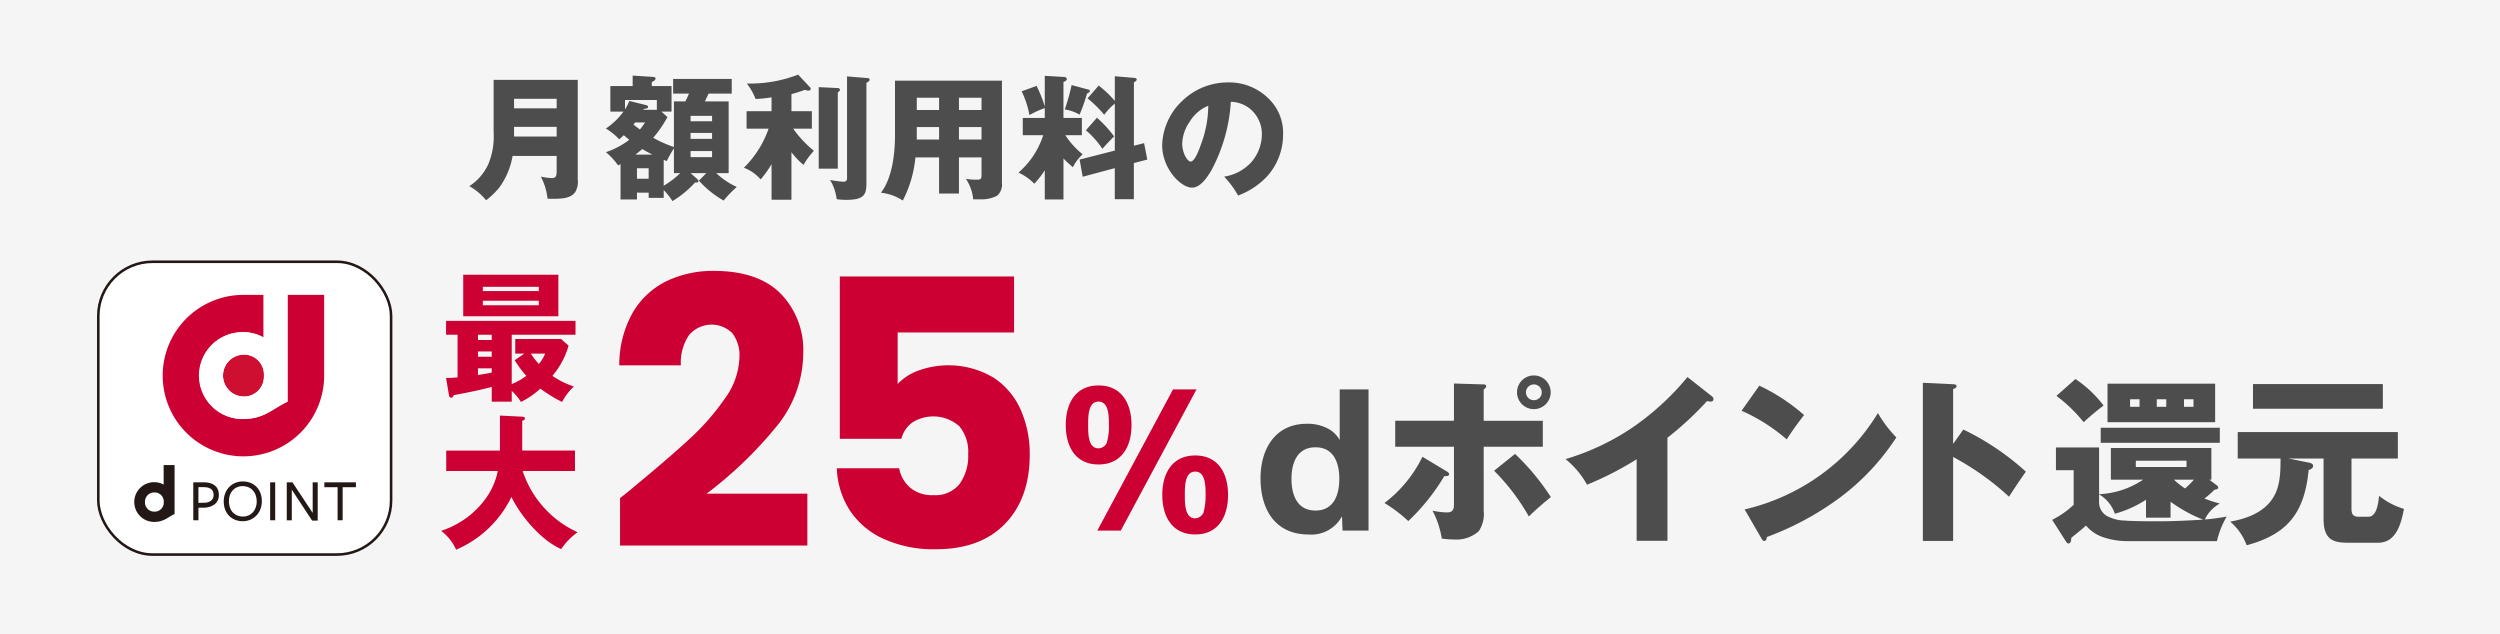
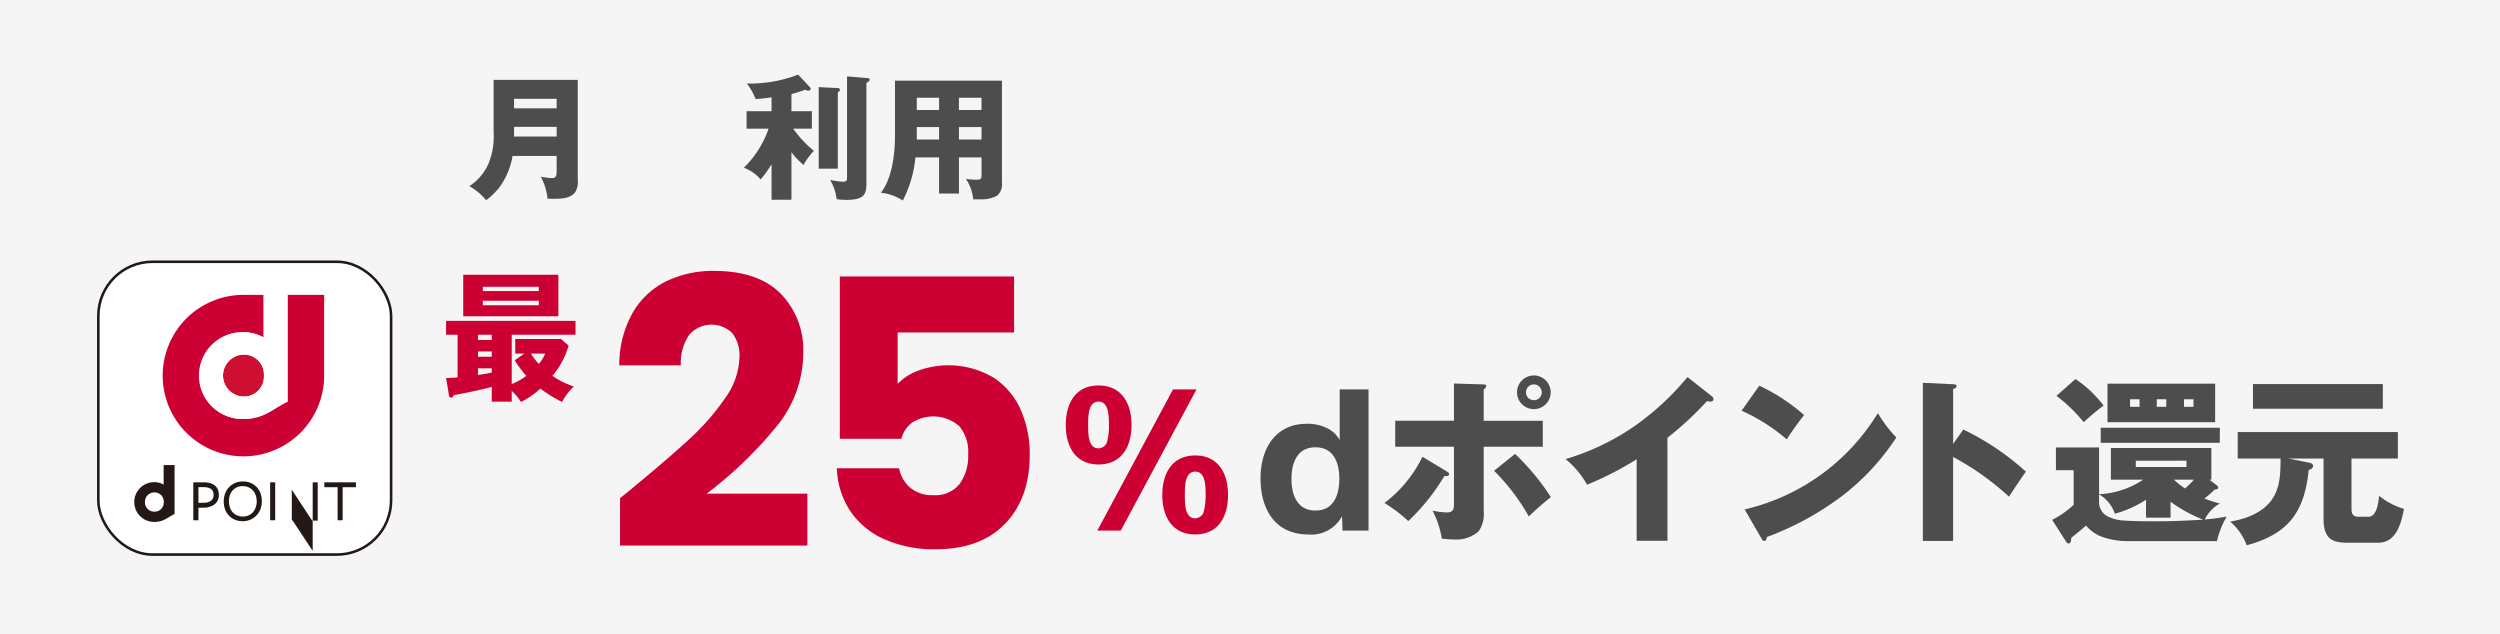
<svg xmlns="http://www.w3.org/2000/svg" width="335" height="85" viewBox="0 0 335 85">
  <rect x="0" y="0" width="335" height="85" fill="#808080" stroke="none" />
  <defs>
    <clipPath id="clip-path">
      <rect id="長方形_5492" data-name="長方形 5492" width="309.128" height="64.484" transform="translate(0 0)" fill="none" />
    </clipPath>
  </defs>
  <g id="_700ポイント還元" data-name="700ポイント還元" transform="translate(-19.895 -532)">
    <rect id="長方形_5426" data-name="長方形 5426" width="335" height="85" transform="translate(19.895 532)" fill="#fff" opacity="0.919" />
    <g id="グループ_11335" data-name="グループ 11335" transform="translate(32.895 542)">
      <g id="グループ_11334" data-name="グループ 11334" clip-path="url(#clip-path)">
        <path id="パス_6917" data-name="パス 6917" d="M55.686,10.894a9.969,9.969,0,0,1-1.819,4.285,10.758,10.758,0,0,1-1.729,1.656,7.824,7.824,0,0,0-2.251-1.891,6.9,6.9,0,0,0,2.594-3.06,9.743,9.743,0,0,0,.666-4.178V.7H64.419V14.044a2.689,2.689,0,0,1-.325,1.675c-.63.918-1.98.918-2.97.918-.433,0-.5,0-.757-.018a8.074,8.074,0,0,0-.9-2.953,9.41,9.41,0,0,0,1.475.2c.612,0,.649-.378.649-1.026V10.894Zm5.906-7.653H55.884V4.519h5.708Zm0,3.763H55.884V8.3h5.708Z" fill="#4d4d4d" />
-         <path id="パス_6918" data-name="パス 6918" d="M76.44,5.69a16.09,16.09,0,0,1-1.908,2.773A15.923,15.923,0,0,0,77.305,9.7V3.583h1.53a10.88,10.88,0,0,0,.486-1.044H77.2V.576h7.852V2.539h-3.1c-.072.162-.27.576-.5,1.044h3.188V13.2H82.976a10.174,10.174,0,0,0,2.755,1.855,15.2,15.2,0,0,0-1.763,1.818,13.163,13.163,0,0,1-3.315-2.665l.991-1.008H79.538l.756.666c.144.126.306.271.306.4,0,.162-.144.2-.451.18a13.5,13.5,0,0,1-3.043,2.5,8.319,8.319,0,0,0-1.17-1.477v1.044H73.92v-.7H72.353v.918h-2.2V11.992a1.8,1.8,0,0,0-.324.18,9.029,9.029,0,0,0-1.639-1.782,10.688,10.688,0,0,0,3.133-1.657c-.252-.2-.576-.468-.738-.613a7.583,7.583,0,0,1-.612.541,8.711,8.711,0,0,0-1.783-1.44,9.447,9.447,0,0,0,2.359-2.27H68.788V1.53h2.989V.126l2.737.181c.18.017.325.035.325.233,0,.181-.2.324-.5.45v.54h2.647V4.951H75.63ZM75.018,3.4H70.751v1.26a6.677,6.677,0,0,0,.576-1.134l2.251.558c.126.036.27.108.27.253,0,.162-.216.216-.576.252a.829.829,0,0,1-.072.126h1.818ZM71.885,6.7c.163.126.756.577.864.649a10.71,10.71,0,0,0,.685-.937H72.1a3.374,3.374,0,0,1-.216.288m2.54,4.015c-.469-.233-.991-.521-1.37-.737-.288.252-.593.5-.9.737ZM73.92,12.55H72.354v1.4H73.92Zm2.016,2.341A12.036,12.036,0,0,0,78.151,13.2h-.846V9.867a18.018,18.018,0,0,0-.955,1.71,4.01,4.01,0,0,1-.414-.161Zm6.483-9.363H79.538v.721h2.881ZM79.538,8.607h2.881V7.815H79.538Zm0,2.449h2.881v-.811H79.538Z" fill="#4d4d4d" />
        <path id="パス_6919" data-name="パス 6919" d="M93.053,16.763H90.389V12.01a16.125,16.125,0,0,1-1.459,2.034,5.593,5.593,0,0,0-2.25-1.566,13.585,13.585,0,0,0,3.313-5.239H87.04V4.9h3.349V3.043a16.443,16.443,0,0,1-2.142.216,8.435,8.435,0,0,0-1.171-2.07A17.909,17.909,0,0,0,93.954,0l1.584,1.693a.246.246,0,0,1,.091.216c0,.18-.163.234-.306.234a1.094,1.094,0,0,1-.451-.108c-.63.234-1.17.4-1.819.577V4.9H95.79V7.239h-2.5a14.52,14.52,0,0,0,2.773,2.97A9.612,9.612,0,0,0,94.674,12.1a9.752,9.752,0,0,1-1.621-1.71ZM99.265,1.8c.144,0,.288.108.288.216,0,.09-.035.2-.288.36V12.6H96.709V1.675ZM103.317.469q.216.027.216.216c0,.162-.144.252-.433.414V14.62c0,1.513-.4,2.161-2.682,2.161a10.379,10.379,0,0,1-1.3-.089,6.765,6.765,0,0,0-.883-2.576,14.568,14.568,0,0,0,1.728.235c.361,0,.541-.09.541-.486V.235Z" fill="#4d4d4d" />
        <path id="パス_6920" data-name="パス 6920" d="M115.5,15.935h-2.664V11.092h-3.17a15.76,15.76,0,0,1-1.692,5.779,6.56,6.56,0,0,0-2.935-1.045c1.531-1.944,1.89-5.293,1.89-7.67V.811h14.332V14.494a1.989,1.989,0,0,1-.648,1.729,4.473,4.473,0,0,1-2.285.486h-.92a5.975,5.975,0,0,0-.971-2.736,11.068,11.068,0,0,0,1.332.107c.721,0,.756-.09.756-.792v-2.2H115.5ZM112.837,3.1h-2.988V4.736h2.988Zm0,3.926h-2.988V8.7h2.988ZM118.526,3.1H115.5V4.736h3.025Zm0,3.926H115.5V8.7h3.025Z" fill="#4d4d4d" />
-         <path id="パス_6921" data-name="パス 6921" d="M132.079,10.678a5.947,5.947,0,0,0-1.314,1.728,15.293,15.293,0,0,1-1.26-1.171v5.491H127V12.82a12.32,12.32,0,0,1-1.4,1.8,7.308,7.308,0,0,0-2.125-1.494,11.091,11.091,0,0,0,3.314-5.006h-2.738V5.8H127V4.483a12.45,12.45,0,0,0-2.053.937A12.41,12.41,0,0,0,123.9,2.232l2-.72A17.044,17.044,0,0,1,127,4.267V.162l2.467.144c.379.018.486.126.486.289,0,.2-.287.341-.449.395V5.8h2.467V8.12h-2.215a10.864,10.864,0,0,0,2.322,2.558m.811-8.662a.212.212,0,0,1,.162.181c0,.09-.09.161-.4.359a22.322,22.322,0,0,1-.99,2.81,5.544,5.544,0,0,0-1.98-.7A29.556,29.556,0,0,0,130.6,1.4Zm7.418,7.166.431,2.2-1.8.467v4.844h-2.556V12.532l-4.3,1.152-.414-2.3,4.717-1.207v-6.3a8.6,8.6,0,0,0-1.422,1.5,16.277,16.277,0,0,0-2.232-2.2l1.494-1.71a14.572,14.572,0,0,1,2.16,2.052V.216l2.539.216c.252.018.4.09.4.234,0,.072-.054.18-.379.379v8.48Zm-4.016-.9c-.576.559-1.008,1.026-1.566,1.657a12.634,12.634,0,0,0-2.215-2.485l1.476-1.674a15.215,15.215,0,0,1,2.305,2.5" fill="#4d4d4d" />
-         <path id="パス_6922" data-name="パス 6922" d="M151.032,13.666a6.167,6.167,0,0,0,3.637-1.927,5.723,5.723,0,0,0,1.421-3.69,4.364,4.364,0,0,0-1.709-3.566,4.274,4.274,0,0,0-2.449-.845,22.274,22.274,0,0,1-2.556,9.091c-.522.9-1.459,2.413-2.647,2.413-1.514,0-4-2.556-4-5.708a8.511,8.511,0,0,1,2.756-5.977,8.761,8.761,0,0,1,6.066-2.412,7.5,7.5,0,0,1,5.492,2.214,6.391,6.391,0,0,1,1.891,4.771,8.36,8.36,0,0,1-2.107,5.564A10.15,10.15,0,0,1,152.9,16.2a12.35,12.35,0,0,0-1.873-2.539M146.44,6.284a5.4,5.4,0,0,0-1.025,2.935c0,1.224.666,2.43,1.134,2.43.594,0,1.223-1.836,1.475-2.574a14.715,14.715,0,0,0,.883-4.9,5.115,5.115,0,0,0-2.467,2.106" fill="#4d4d4d" />
        <path id="パス_6923" data-name="パス 6923" d="M70.636,55.5q4.9-4.049,7.726-6.649A32.026,32.026,0,0,0,83.136,43.4a9.841,9.841,0,0,0,1.95-5.549,4.886,4.886,0,0,0-.95-3.2,3.948,3.948,0,0,0-5.824.276,6.56,6.56,0,0,0-1.075,4.025h-8.25a14.139,14.139,0,0,1,1.825-7.1,10.605,10.605,0,0,1,4.55-4.2A14.357,14.357,0,0,1,81.636,26.3q5.952,0,8.976,3.05a10.808,10.808,0,0,1,3.024,7.95,15.6,15.6,0,0,1-3.649,9.925,53.872,53.872,0,0,1-9.3,8.924h13.5V63.1h-25.1V56.749q1.7-1.349,1.55-1.25" transform="translate(1)" fill="#c03" />
        <path id="パス_6924" data-name="パス 6924" d="M121.886,34.55h-15.6v6.9a7.258,7.258,0,0,1,2.8-1.8,11.838,11.838,0,0,1,10.125,1,10,10,0,0,1,3.625,4.4,14.749,14.749,0,0,1,1.15,5.85q0,5.85-3.3,9.275t-9.3,3.425a16.307,16.307,0,0,1-6.95-1.375,10.646,10.646,0,0,1-4.55-3.825,11.074,11.074,0,0,1-1.75-5.651h8.35a4.5,4.5,0,0,0,1.451,2.576,4.555,4.555,0,0,0,3.149,1.025,4.132,4.132,0,0,0,3.5-1.5,6.4,6.4,0,0,0,1.15-4,5.337,5.337,0,0,0-1.2-3.75,5.277,5.277,0,0,0-6.3-.476,3.853,3.853,0,0,0-1.45,2.176h-8.25V27.05h23.35Z" transform="translate(1)" fill="#c03" />
        <path id="パス_6925" data-name="パス 6925" d="M133.207,41.653c3.144,0,4.416,2.473,4.416,5.305,0,2.809-1.272,5.28-4.416,5.28s-4.393-2.471-4.393-5.28c0-2.832,1.249-5.305,4.393-5.305m0,8.425a1.248,1.248,0,0,0,1.1-.744,7.782,7.782,0,0,0,.288-2.376c0-1.248-.024-3.144-1.392-3.144-1.393,0-1.393,1.968-1.393,3.144s0,3.12,1.393,3.12m9.984-7.9h3.145L136.183,61.1h-3.144Zm2.977,8.856c3.145,0,4.393,2.473,4.393,5.281,0,2.832-1.248,5.3-4.393,5.3s-4.416-2.472-4.416-5.3c0-2.808,1.271-5.281,4.416-5.281m0,8.425a1.309,1.309,0,0,0,1.1-.743,8.672,8.672,0,0,0,.288-2.4c0-1.152,0-3.121-1.392-3.121s-1.393,1.969-1.393,3.121c0,1.176,0,3.144,1.393,3.144" transform="translate(1)" fill="#c03" />
        <path id="パス_6926" data-name="パス 6926" d="M162.367,61.623c-4.513,0-6.457-3.384-6.457-7.536,0-3.889,1.944-7.3,6.192-7.3a5.762,5.762,0,0,1,3.024.744,3.823,3.823,0,0,1,1.393,1.439V42.181h3.864V61.1H166.9l-.072-1.92a4.677,4.677,0,0,1-4.464,2.448m-2.305-7.464c0,2.136.744,4.248,3.217,4.248s3.192-2.137,3.192-4.248-.721-4.225-3.192-4.225-3.217,2.112-3.217,4.225" fill="#4d4d4d" />
        <path id="パス_6927" data-name="パス 6927" d="M180.918,53.2c.121.072.265.192.265.336,0,.217-.24.264-.408.264h-.24a27.9,27.9,0,0,1-4.825,6.025,19.566,19.566,0,0,0-3.192-2.424,17.2,17.2,0,0,0,5.088-6.193Zm.913-11.809,3.984.12c.144,0,.336.048.336.24s-.216.36-.336.432v4.2h7.921v3.481h-7.921V58.43a4.107,4.107,0,0,1-.672,2.761,4.5,4.5,0,0,1-3.288,1.1,12.944,12.944,0,0,1-1.656-.121,11.887,11.887,0,0,0-1.248-3.744,10.492,10.492,0,0,0,1.944.24c.936,0,.936-.624.936-1.248v-7.56h-7.872V46.381h7.872Zm8.184,9.433a31.542,31.542,0,0,1,4.8,5.784c-.984.793-2.017,1.681-2.952,2.593a28.237,28.237,0,0,0-4.656-6.12Zm4.777-8.257a2.256,2.256,0,1,1-2.256-2.256,2.253,2.253,0,0,1,2.256,2.256m-3.312,0a1.05,1.05,0,0,0,1.056,1.057,1.036,1.036,0,0,0,1.056-1.057,1.05,1.05,0,0,0-1.056-1.056,1.065,1.065,0,0,0-1.056,1.056" fill="#4d4d4d" />
        <path id="パス_6928" data-name="パス 6928" d="M210.439,62.464h-4.128V51.542a43.371,43.371,0,0,1-6.648,3.408,11.691,11.691,0,0,0-2.881-3.431,32.5,32.5,0,0,0,9.241-4.416,36.26,36.26,0,0,0,7.1-6.577l3.289,2.592a.5.5,0,0,1,.192.383c0,.217-.192.313-.384.313a2.781,2.781,0,0,1-.48-.073,43.086,43.086,0,0,1-5.305,4.921Z" fill="#4d4d4d" />
        <path id="パス_6929" data-name="パス 6929" d="M228.75,45.615a39.849,39.849,0,0,0-2.328,3.263,24.166,24.166,0,0,0-6.049-3.84l2.376-3.36a25.65,25.65,0,0,1,6,3.937m9.889-.265a16.469,16.469,0,0,0,2.473,3.265,31.537,31.537,0,0,1-7.465,7.992,39.414,39.414,0,0,1-9.889,5.353c-.024.215-.072.528-.336.528-.192,0-.288-.168-.385-.336l-2.255-3.889A28.449,28.449,0,0,0,238.639,45.35" fill="#4d4d4d" />
        <path id="パス_6930" data-name="パス 6930" d="M250.087,47.558a34.952,34.952,0,0,1,8.377,5.641c-.792,1.129-1.536,2.232-2.256,3.36a36.318,36.318,0,0,0-7.489-5.328V62.488h-4.056V41.294l4.056.192c.408.024.456.12.456.263,0,.241-.287.336-.456.361v7.368Z" fill="#4d4d4d" />
        <path id="パス_6931" data-name="パス 6931" d="M268.278,56.223a11.522,11.522,0,0,0,5.9-1.945h-4.32V50.03h13.465v4.248h-.264L284,55c.144.1.24.192.24.336,0,.192-.192.24-.5.287a12.319,12.319,0,0,1-1.345,1.177,16.149,16.149,0,0,0,2.065.672,4.828,4.828,0,0,0-2.016,2.136c.984-.072,1.968-.215,2.928-.383a11.748,11.748,0,0,0-1.3,3.287H272.119a10.25,10.25,0,0,1-3.217-.5,5.143,5.143,0,0,1-2.376-1.584c-.624.553-1.3,1.1-1.968,1.633-.024.384-.072.767-.383.767-.145,0-.217-.1-.361-.312l-1.824-2.856a12.174,12.174,0,0,0,2.88-2.016V53.007h-2.376V49.958h5.784Zm.6-11.881a33.645,33.645,0,0,0-2.664,2.231,20.338,20.338,0,0,0-3.649-3.527l2.544-2.256a15.565,15.565,0,0,1,3.769,3.552m8.976,15.025h-3.288v-2.4a14.877,14.877,0,0,1-4.177,1.872,4.749,4.749,0,0,0-2.112-2.592v.912a2.129,2.129,0,0,0,1.44,2.16,4.965,4.965,0,0,0,1.92.432c1.3.1,3.289.1,4.633.1,1.992,0,3.96-.1,5.952-.216a19.438,19.438,0,0,1-4.368-2.4Zm6.6-10.033H268.495V47.317h15.961Zm-.624-2.761H269.407v-5.16h14.425Zm-11.4-2.063H273.7V43.5H272.43Zm.769,8.065h6.793v-.841H273.2Zm2.809-8.065h1.271V43.5h-1.271Zm4.967,9.768h-2.664a9.883,9.883,0,0,0,1.489,1.176,10.78,10.78,0,0,0,1.175-1.176m-1.32-9.768h1.272V43.5h-1.272Z" fill="#4d4d4d" />
        <path id="パス_6932" data-name="パス 6932" d="M302.1,58.191c0,.744.241,1.056,1.008,1.056h1.248c1.057,0,1.321-1.584,1.441-2.808a9.672,9.672,0,0,0,3.336,1.752c-.384,1.945-1.008,4.537-3.481,4.537h-3.84c-1.944,0-3.456-.193-3.456-3.193V51.446h-4.705L296.43,52c.241.047.529.168.529.432,0,.312-.36.48-.6.552-.553,5.665-2.761,8.592-8.305,10.081a7.662,7.662,0,0,0-2.208-3.168c2.112-.361,4.44-1.2,5.664-3.073,1.056-1.56,1.081-3.552,1.081-5.377h-5.737V47.894h21.458v3.552H302.1Zm4.2-13.416h-17.4V41.462h17.4Z" fill="#4d4d4d" />
        <path id="パス_6933" data-name="パス 6933" d="M55.571,41.465a8.581,8.581,0,0,0,1.955-1.1,14.85,14.85,0,0,1-1.557-2.089l1.291-.893H56.045V35.424H62.18l1.008.893a10.738,10.738,0,0,1-2.166,4.046,10.908,10.908,0,0,0,2.869,1.425,8.282,8.282,0,0,0-1.576,2.071,18.845,18.845,0,0,1-2.908-1.786,11.087,11.087,0,0,1-2.6,1.786,7.2,7.2,0,0,0-1.234-1.482v1.444h-2.68V41.845c-1.406.38-2.66.646-5.072,1.1a.831.831,0,0,0-.114.19.28.28,0,0,1-.265.152c-.192,0-.268-.228-.285-.342l-.381-2.3a13.453,13.453,0,0,0,1.539-.077V34.854H46.774V32.993H64.119v1.861H55.571Zm6.25-9.081H49.073V26.818H61.821ZM51.049,35.557h1.842v-.7H51.049Zm0,2.242h1.842v-.7H51.049Zm0,1.558v.893c.627-.1,1.234-.19,1.842-.324v-.569ZM59.2,28.433h-7.5V29h7.5Zm-7.5,2.47h7.5V30.3h-7.5Zm8.359,6.478H58.135A9.335,9.335,0,0,0,59.2,38.768a4.994,4.994,0,0,0,.855-1.387" fill="#c03" />
-         <path id="パス_6934" data-name="パス 6934" d="M64.4,61.321a8.627,8.627,0,0,0-2.2,2.261c-2.678-1.178-5.4-4.389-6.668-6.991a14.593,14.593,0,0,1-7.408,7.066,6.551,6.551,0,0,0-2.014-2.526,11.882,11.882,0,0,0,5.584-3.818,9.587,9.587,0,0,0,2.014-4.2H46.794V50.379h7.2V45.686l2.982.152c.192.019.362.038.362.247,0,.152-.17.247-.362.3v3.99h7.069v2.735h-7.01A13.74,13.74,0,0,0,64.4,61.321" fill="#c03" />
        <path id="パス_6935" data-name="パス 6935" d="M7.435,25.077H32.144a7.262,7.262,0,0,1,7.262,7.262v24.71a7.262,7.262,0,0,1-7.262,7.262H7.435A7.262,7.262,0,0,1,.173,57.049V32.339a7.262,7.262,0,0,1,7.262-7.262" fill="#fff" />
        <path id="パス_6936" data-name="パス 6936" d="M19.616,37.519a2.811,2.811,0,0,0,0,5.62,2.662,2.662,0,0,0,2.75-2.736v-.145a2.661,2.661,0,0,0-2.75-2.739" fill="#cf0f31" />
        <path id="パス_6937" data-name="パス 6937" d="M25.529,29.514V43.827c-2.013.926-3.093,2.318-5.981,2.318a5.817,5.817,0,1,1,0-11.633,5.485,5.485,0,0,1,2.777.712v-5.71H19.616A10.818,10.818,0,1,0,30.436,40.33V29.514Z" fill="#c03" />
        <path id="パス_6938" data-name="パス 6938" d="M19.549,34.513a5.816,5.816,0,1,0,0,11.632c2.888,0,3.968-1.391,5.981-2.317V29.515h-3.2v5.709a5.5,5.5,0,0,0-2.777-.711m2.818,5.745V40.4a2.664,2.664,0,0,1-2.75,2.736,2.811,2.811,0,0,1,0-5.62,2.663,2.663,0,0,1,2.75,2.739" fill="#fff" />
        <path id="パス_6939" data-name="パス 6939" d="M16.323,56.276a1.553,1.553,0,0,1-.556,1.3,2.48,2.48,0,0,1-1.51.451l-.666.008v1.682H12.9V54.633h1.406a3.058,3.058,0,0,1,.9.122,1.78,1.78,0,0,1,.63.342,1.348,1.348,0,0,1,.366.523,1.744,1.744,0,0,1,.118.656m-.7.033c0-.689-.451-1.032-1.349-1.032h-.683v2.108l.74-.02a1.539,1.539,0,0,0,.968-.285.955.955,0,0,0,.324-.771" fill="#231815" />
        <path id="パス_6940" data-name="パス 6940" d="M22.086,57.155a3.01,3.01,0,0,1-.186,1.061,2.472,2.472,0,0,1-1.338,1.416,2.547,2.547,0,0,1-1.03.209,2.711,2.711,0,0,1-1.026-.188,2.307,2.307,0,0,1-.806-.533,2.468,2.468,0,0,1-.53-.837,3.026,3.026,0,0,1-.189-1.094,2.918,2.918,0,0,1,.187-1.058,2.548,2.548,0,0,1,.527-.85,2.438,2.438,0,0,1,.811-.565,2.536,2.536,0,0,1,1.026-.2,2.76,2.76,0,0,1,1.03.185,2.345,2.345,0,0,1,.806.535,2.51,2.51,0,0,1,.527.832,2.982,2.982,0,0,1,.191,1.089m-.69.034a2.452,2.452,0,0,0-.139-.848,1.907,1.907,0,0,0-.385-.643,1.763,1.763,0,0,0-.594-.413,1.968,1.968,0,0,0-.76-.145,1.883,1.883,0,0,0-.746.145,1.761,1.761,0,0,0-.58.41,1.858,1.858,0,0,0-.379.635,2.432,2.432,0,0,0-.133.825,2.569,2.569,0,0,0,.133.852,1.867,1.867,0,0,0,.383.649,1.739,1.739,0,0,0,.594.411,1.934,1.934,0,0,0,.759.145,1.856,1.856,0,0,0,.744-.145,1.7,1.7,0,0,0,.581-.411,1.954,1.954,0,0,0,.383-.642,2.36,2.36,0,0,0,.139-.825" fill="#231815" />
        <rect id="長方形_5490" data-name="長方形 5490" width="0.676" height="5.082" transform="translate(23.2 54.633)" fill="#231815" />
-         <path id="パス_6941" data-name="パス 6941" d="M28.9,54.633h.673v5.132h-.747L26.1,55.62v4.1h-.674V54.633h.764l2.709,4.1Z" fill="#231815" />
+         <path id="パス_6941" data-name="パス 6941" d="M28.9,54.633h.673v5.132h-.747L26.1,55.62v4.1h-.674h.764l2.709,4.1Z" fill="#231815" />
        <path id="パス_6942" data-name="パス 6942" d="M32.916,55.285v4.43H32.24v-4.43H30.462v-.652h4.232v.652Z" fill="#231815" />
        <path id="パス_6943" data-name="パス 6943" d="M8.928,52.323v2.615a2.516,2.516,0,0,0-1.273-.327,2.663,2.663,0,1,0,0,5.326c1.323,0,1.817-.637,2.739-1.06V52.323H8.928m-2.5,4.951a1.235,1.235,0,0,1,1.259-1.286A1.219,1.219,0,0,1,8.945,57.24v.067A1.218,1.218,0,0,1,7.686,58.56a1.233,1.233,0,0,1-1.259-1.286" fill="#231815" />
        <rect id="長方形_5491" data-name="長方形 5491" width="39.233" height="39.234" rx="7.262" transform="translate(0.173 25.077)" fill="none" stroke="#231815" stroke-miterlimit="10" stroke-width="0.346" />
      </g>
    </g>
  </g>
</svg>